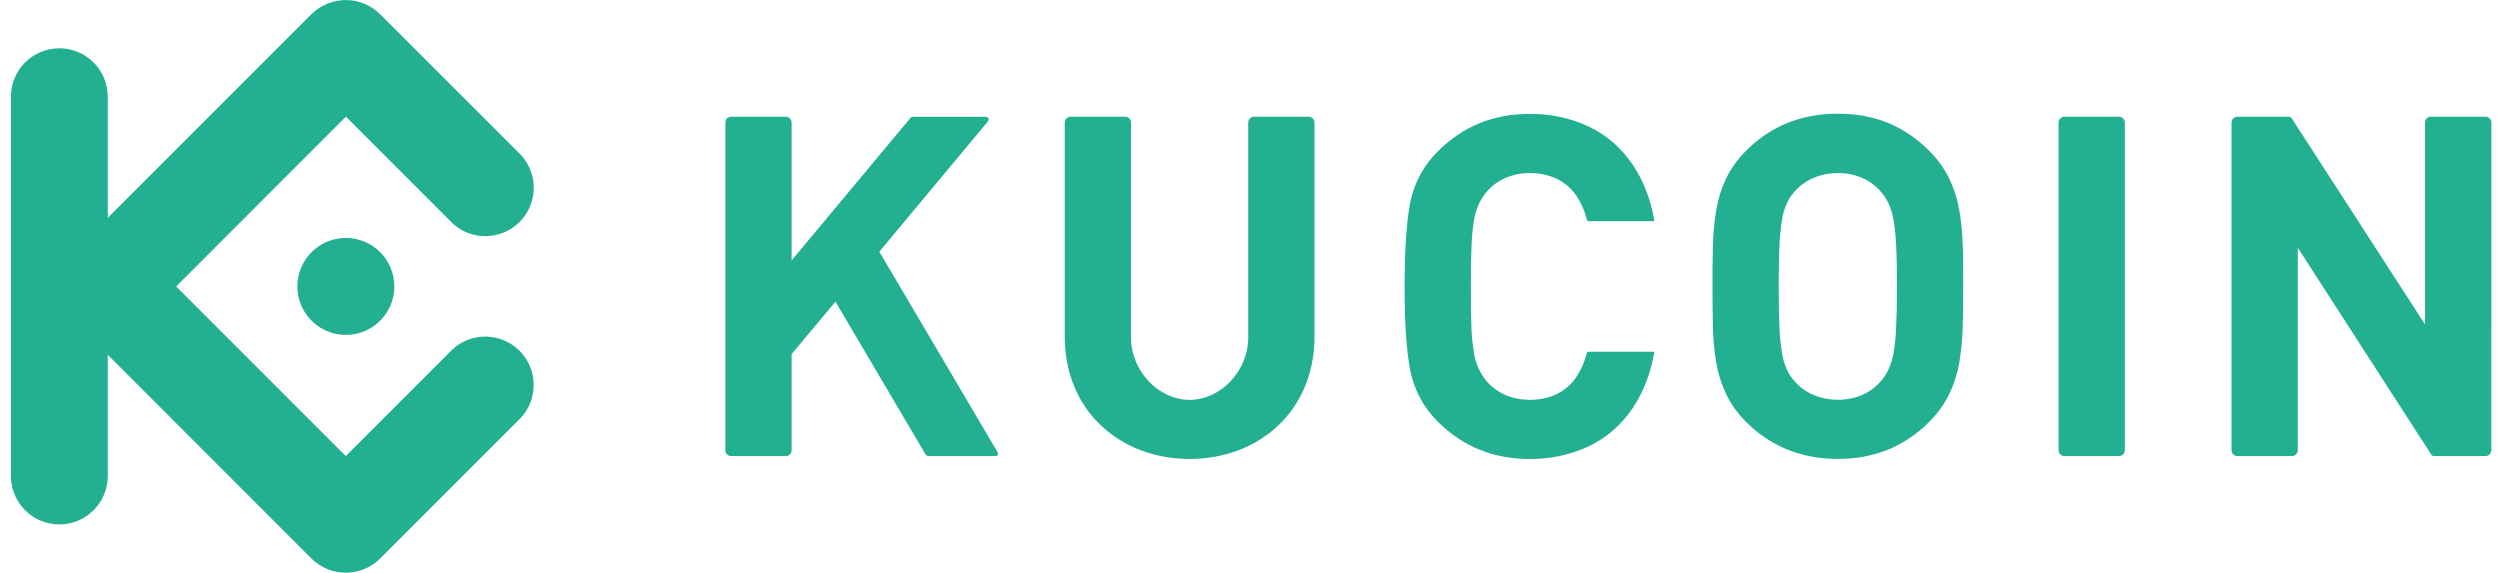
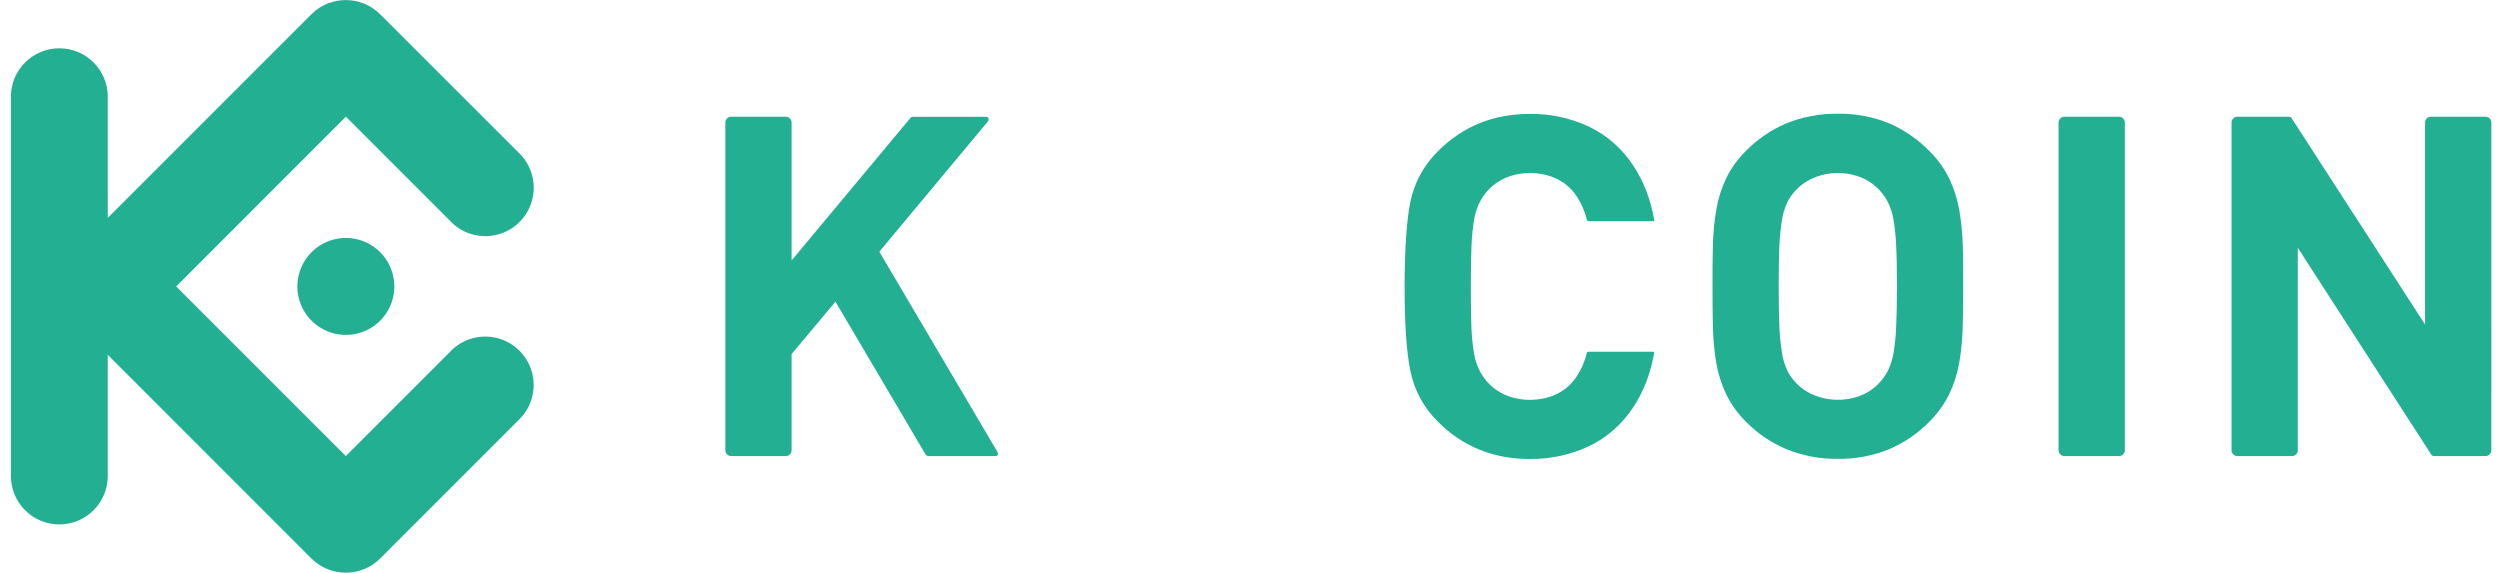
<svg xmlns="http://www.w3.org/2000/svg" width="218" height="50" viewBox="0 0 218 50" fill="none">
  <path d="M171.193 24.977C171.193 23.702 171.193 22.502 171.152 21.395C171.124 20.349 171.02 19.308 170.842 18.277C170.676 17.337 170.382 16.423 169.968 15.562C169.532 14.674 168.949 13.866 168.244 13.172C167.243 12.147 166.053 11.327 164.739 10.757C163.318 10.181 161.795 9.896 160.262 9.917C158.723 9.898 157.195 10.183 155.767 10.757C154.445 11.319 153.247 12.136 152.241 13.161C151.537 13.854 150.956 14.662 150.523 15.55C150.114 16.412 149.824 17.326 149.663 18.266C149.489 19.297 149.39 20.338 149.365 21.383C149.338 22.491 149.324 23.69 149.331 24.966C149.338 26.241 149.331 27.431 149.365 28.546C149.39 29.591 149.489 30.632 149.663 31.663C149.824 32.603 150.114 33.517 150.523 34.378C150.958 35.266 151.539 36.074 152.241 36.768C153.246 37.794 154.444 38.609 155.767 39.167C157.194 39.745 158.722 40.032 160.262 40.011C161.796 40.034 163.319 39.747 164.739 39.167C166.053 38.605 167.244 37.79 168.244 36.768C168.947 36.073 169.53 35.265 169.968 34.378C170.382 33.517 170.676 32.603 170.842 31.663C171.018 30.636 171.12 29.597 171.147 28.555C171.182 27.44 171.198 26.248 171.189 24.975L171.193 24.977ZM165.413 24.977C165.413 26.39 165.393 27.567 165.345 28.502C165.318 29.271 165.241 30.037 165.115 30.796C165.029 31.301 164.875 31.793 164.657 32.257C164.479 32.631 164.247 32.976 163.968 33.282C163.538 33.775 163.004 34.167 162.404 34.429C161.73 34.718 161.003 34.864 160.269 34.86C159.531 34.863 158.801 34.717 158.122 34.429C157.508 34.171 156.959 33.78 156.517 33.282C156.236 32.978 156.004 32.632 155.829 32.257C155.616 31.792 155.47 31.301 155.393 30.796C155.27 30.037 155.194 29.271 155.163 28.502C155.122 27.567 155.101 26.391 155.101 24.977C155.101 23.564 155.122 22.385 155.163 21.45C155.194 20.681 155.27 19.915 155.393 19.156C155.47 18.651 155.616 18.159 155.829 17.695C156.004 17.32 156.236 16.974 156.517 16.67C156.96 16.173 157.508 15.781 158.122 15.523C158.8 15.232 159.531 15.085 160.269 15.092C161.003 15.084 161.731 15.231 162.404 15.523C163.003 15.786 163.537 16.177 163.968 16.67C164.247 16.976 164.479 17.321 164.657 17.695C164.875 18.159 165.029 18.65 165.115 19.156C165.241 19.915 165.317 20.681 165.345 21.45C165.395 22.383 165.413 23.562 165.413 24.977Z" fill="#23AF91" />
  <path d="M217.248 10.683C217.246 10.405 217.02 10.179 216.741 10.177H211.973C211.694 10.178 211.467 10.404 211.466 10.683V28.298L199.838 10.319C199.76 10.197 199.691 10.177 199.519 10.177H195.097C194.819 10.18 194.594 10.405 194.59 10.683V39.266C194.594 39.544 194.819 39.768 195.097 39.77H199.863C200.141 39.769 200.366 39.544 200.368 39.266V21.605L211.998 39.626C212.079 39.748 212.143 39.768 212.317 39.768H216.737C217.015 39.767 217.241 39.542 217.244 39.264L217.248 10.683Z" fill="#23AF91" />
  <path d="M185.285 10.683C185.284 10.404 185.057 10.178 184.778 10.177H180.014C179.735 10.178 179.509 10.404 179.507 10.683V39.264C179.509 39.543 179.735 39.769 180.014 39.77H184.778C185.057 39.769 185.284 39.543 185.285 39.264V10.683Z" fill="#23AF91" />
  <path d="M128.257 24.977C128.257 23.555 128.273 22.372 128.315 21.429C128.343 20.66 128.419 19.894 128.544 19.135C128.984 16.59 130.934 15.087 133.423 15.087C135.046 15.101 136.519 15.702 137.459 17.069C137.885 17.707 138.196 18.415 138.377 19.161C138.391 19.239 138.462 19.294 138.542 19.287H144.15C144.23 19.287 144.26 19.232 144.246 19.154C143.634 15.684 141.783 12.566 138.512 11.023C136.905 10.279 135.15 9.906 133.379 9.934C130.221 9.934 127.562 11.015 125.4 13.177C124.165 14.38 123.323 15.927 122.982 17.617C122.652 19.281 122.485 21.733 122.482 24.975C122.479 28.216 122.646 30.668 122.982 32.33C123.32 34.022 124.16 35.573 125.393 36.78C127.553 38.94 130.213 40.021 133.372 40.021C135.143 40.047 136.897 39.676 138.505 38.934C141.776 37.39 143.627 34.273 144.239 30.803C144.253 30.723 144.223 30.67 144.143 30.67H138.533C138.453 30.661 138.38 30.717 138.368 30.796C138.186 31.541 137.876 32.248 137.45 32.885C136.51 34.261 135.037 34.855 133.413 34.867C130.925 34.867 128.975 33.367 128.535 30.821C128.41 30.062 128.334 29.296 128.306 28.528C128.273 27.58 128.257 26.395 128.257 24.977Z" fill="#23AF91" />
  <path d="M69.028 10.683C69.027 10.404 68.801 10.178 68.521 10.177H63.757C63.478 10.178 63.252 10.404 63.251 10.683V39.266C63.253 39.544 63.479 39.769 63.757 39.771H68.521C68.8 39.769 69.026 39.544 69.028 39.266V30.876L72.852 26.305L80.705 39.619C80.765 39.717 80.874 39.775 80.989 39.771H86.778C87.044 39.771 87.092 39.605 86.959 39.378L76.677 21.947L86.111 10.631C86.301 10.401 86.221 10.183 85.923 10.183H79.595C79.518 10.179 79.444 10.213 79.397 10.275L69.028 22.711V10.683Z" fill="#23AF91" />
-   <path d="M103.735 34.867C101.053 34.867 98.622 32.385 98.622 29.422V10.683C98.621 10.404 98.395 10.178 98.115 10.177H93.352C93.072 10.178 92.846 10.404 92.845 10.683V29.349C92.845 35.874 97.725 40.021 103.735 40.021C109.744 40.021 114.624 35.874 114.624 29.349V10.683C114.622 10.405 114.396 10.179 114.118 10.177H109.351C109.073 10.179 108.848 10.405 108.847 10.683V29.422C108.847 32.383 106.413 34.867 103.735 34.867Z" fill="#23AF91" />
  <path fill-rule="evenodd" clip-rule="evenodd" d="M15.365 24.977L30.154 39.768L39.489 30.433C41.158 28.93 43.712 28.997 45.3 30.586C46.889 32.174 46.955 34.728 45.452 36.397L33.134 48.718C31.479 50.345 28.825 50.345 27.17 48.718L9.397 30.94V41.507C9.397 43.839 7.507 45.729 5.175 45.729C2.843 45.729 0.952 43.839 0.952 41.507V8.433C0.952 6.101 2.843 4.211 5.175 4.211C7.507 4.211 9.397 6.101 9.397 8.433V19L27.168 1.227C28.822 -0.402 31.477 -0.402 33.131 1.227L45.459 13.546C46.962 15.215 46.895 17.769 45.307 19.357C43.719 20.945 41.165 21.012 39.496 19.509L30.161 10.174L15.365 24.977ZM30.161 20.75C28.451 20.749 26.909 21.778 26.254 23.358C25.599 24.937 25.96 26.756 27.169 27.965C28.378 29.175 30.196 29.537 31.776 28.883C33.356 28.228 34.386 26.687 34.386 24.977C34.386 23.856 33.942 22.78 33.149 21.987C32.357 21.194 31.282 20.748 30.161 20.748V20.75Z" fill="#23AF91" />
</svg>